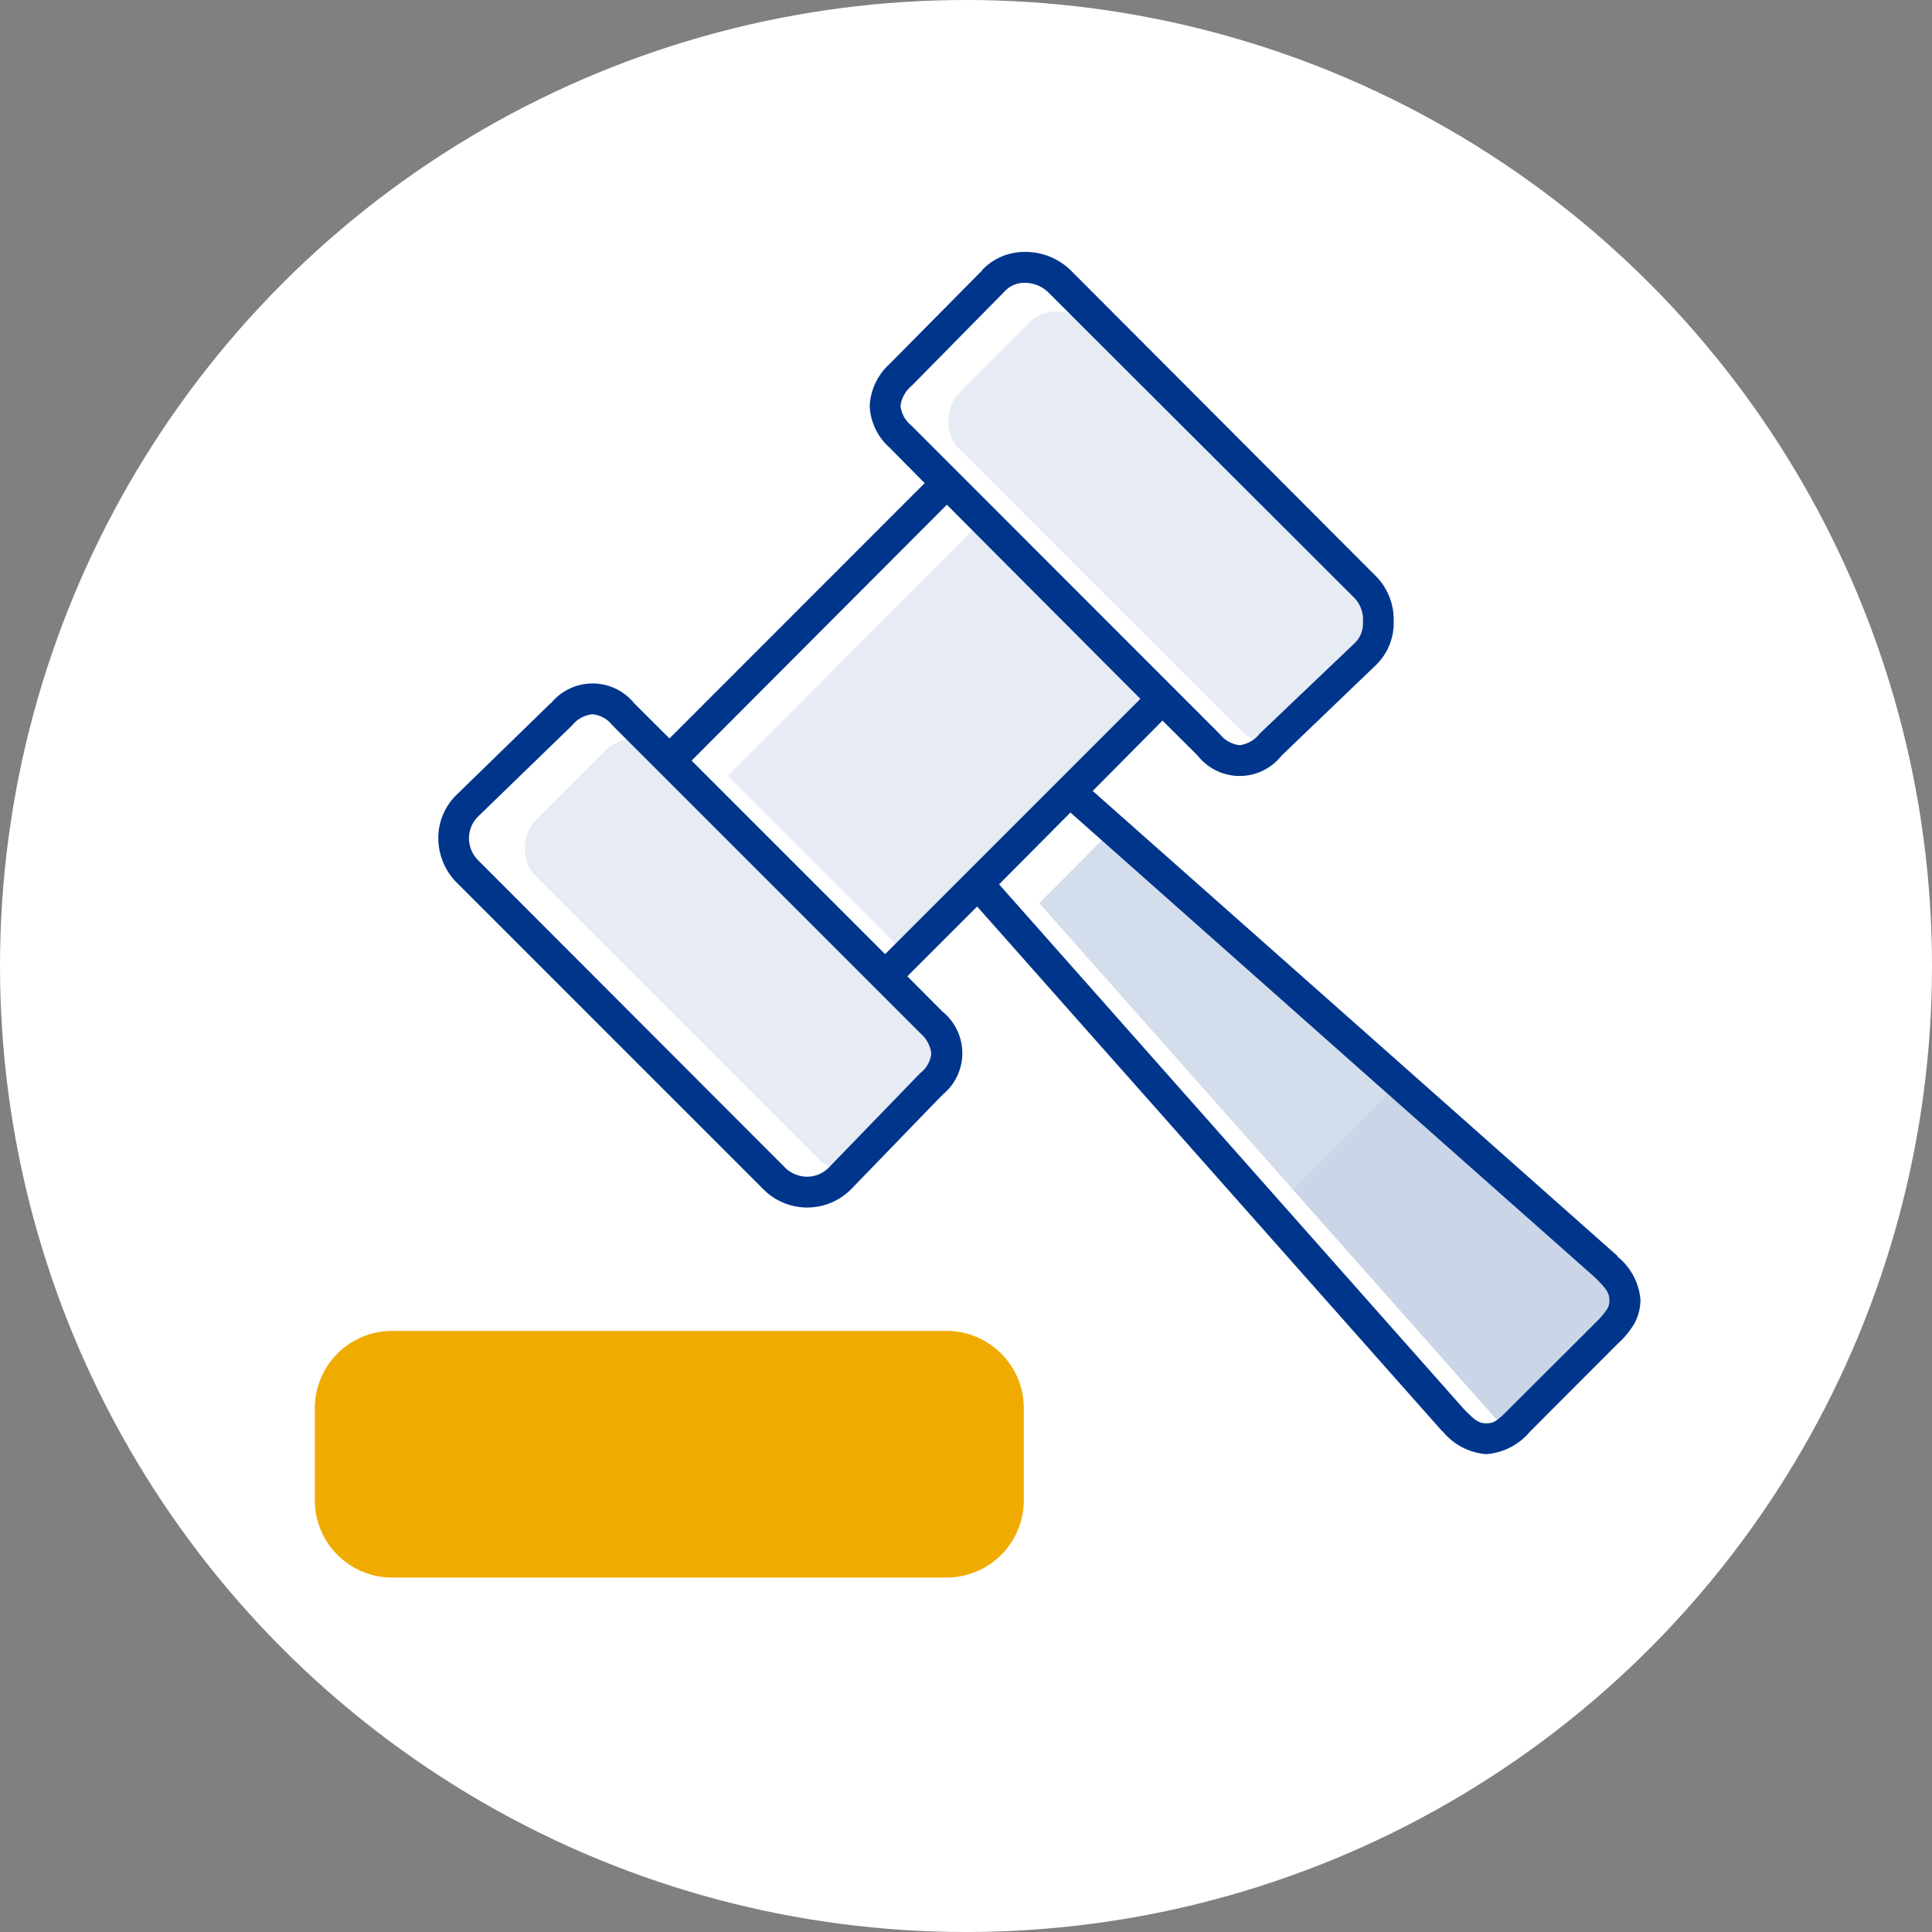
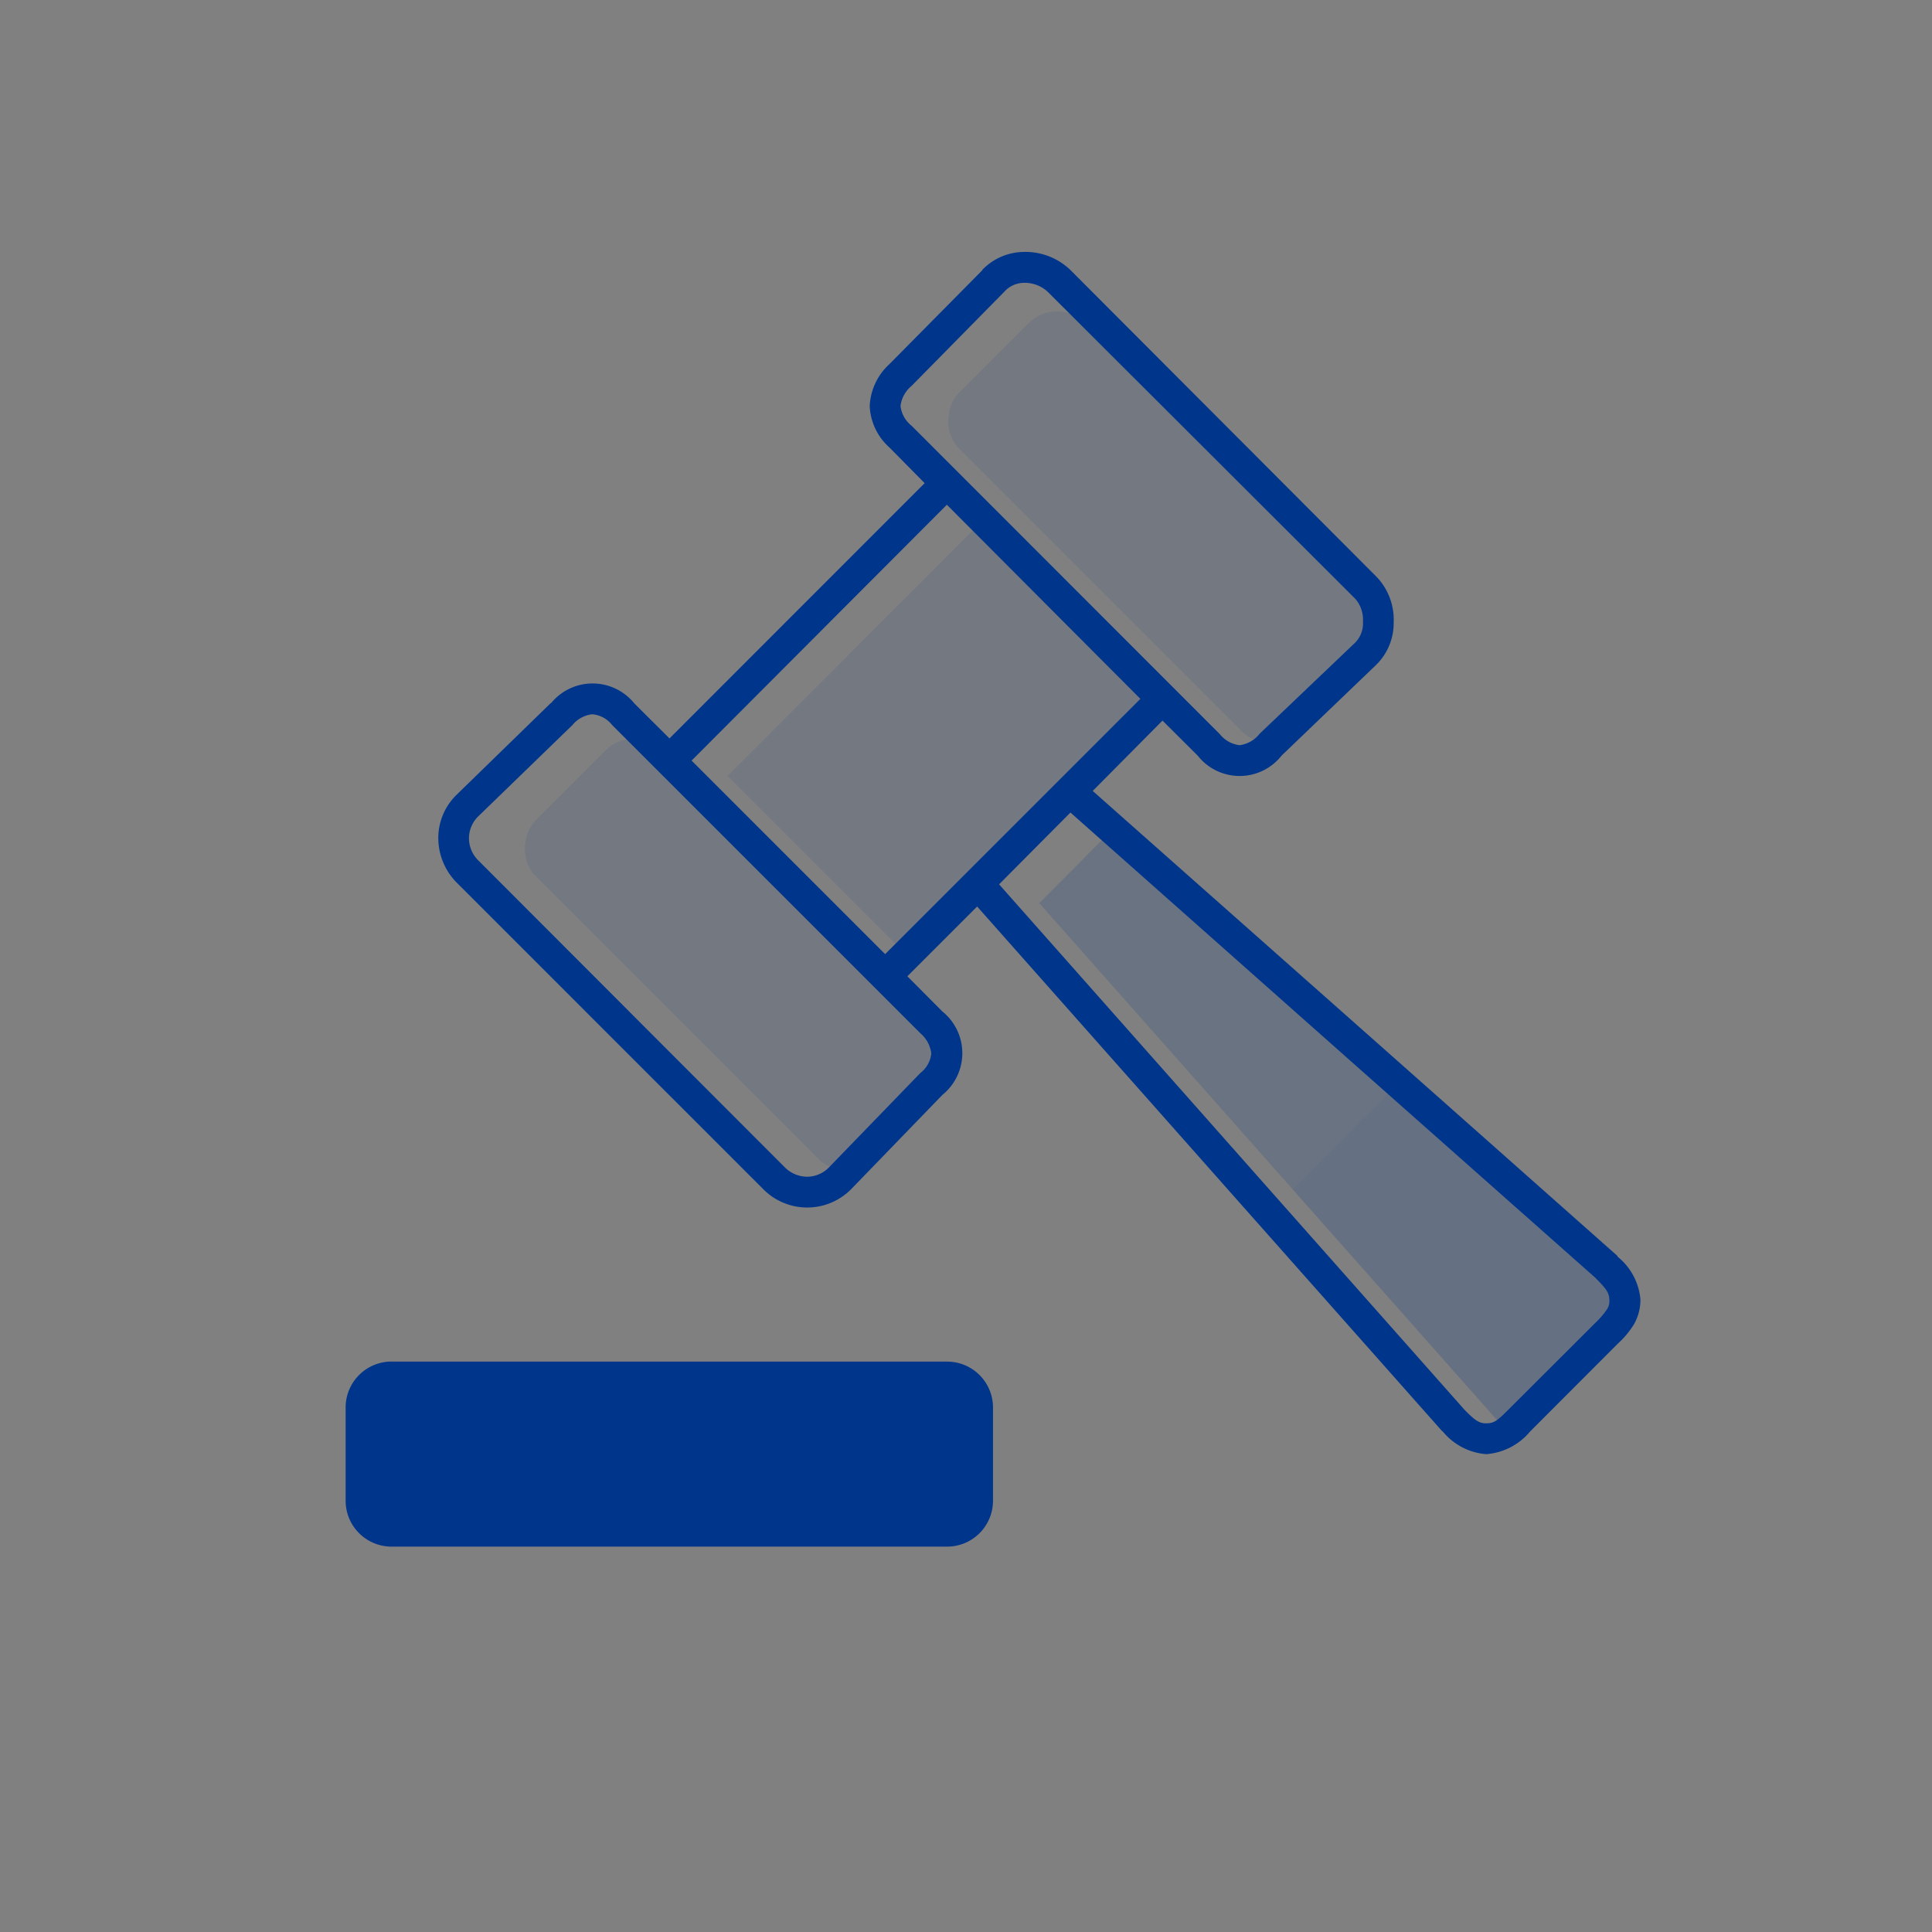
<svg xmlns="http://www.w3.org/2000/svg" width="106" height="106" viewBox="0 0 106 106">
  <rect x="0" y="0" width="106" height="106" fill="#808080" stroke="none" />
  <g id="Groupe_350" data-name="Groupe 350" transform="translate(-537.521 -1819.762)">
-     <circle id="Ellipse_131" data-name="Ellipse 131" cx="53" cy="53" r="53" transform="translate(537.521 1819.762)" fill="#fff" />
    <g id="Groupe_198" data-name="Groupe 198" transform="translate(-552.074 1672.584)">
      <path id="Tracé_249" data-name="Tracé 249" d="M1178.937,216.129a.328.328,0,0,0-.024-.056l-13.089-11.605-15.687-13.895,3.829-3.86,1.934,1.926a2.929,2.929,0,0,0,4.571.032c.008-.008.016-.024.024-.032l5.2-4.989a3.215,3.215,0,0,0,.955-2.353,3.4,3.4,0,0,0-.923-2.455L1148.9,161.979a3.556,3.556,0,0,0-2.542-.979,3.213,3.213,0,0,0-2.274.979V162l-5.1,5.155a3.318,3.318,0,0,0-1.082,2.3,3.234,3.234,0,0,0,1.082,2.274l1.933,1.957-14,14.006-1.934-1.926a2.942,2.942,0,0,0-4.571,0s-.023-.008-.023,0l-5.156,5.021a3.306,3.306,0,0,0-1,2.32,3.481,3.481,0,0,0,1,2.487l16.832,16.832a3.391,3.391,0,0,0,4.815,0l5.013-5.179a2.941,2.941,0,0,0,0-4.571l-1.926-1.934,3.829-3.829,13.9,15.687,11.605,13.09c.016.007.031.024.047.031a3.416,3.416,0,0,0,2.384,1.24,3.468,3.468,0,0,0,2.4-1.24l4.808-4.816a4.944,4.944,0,0,0,.9-1.081,2.733,2.733,0,0,0,.348-1.35A3.388,3.388,0,0,0,1178.937,216.129ZM1140.2,170.537a1.624,1.624,0,0,1-.608-1.081,1.689,1.689,0,0,1,.608-1.106l5.076-5.155a1.475,1.475,0,0,1,1.082-.5,1.857,1.857,0,0,1,1.318.5l16.863,16.832a1.751,1.751,0,0,1,.426,1.271,1.5,1.5,0,0,1-.426,1.137l-5.234,4.99-.024.031a1.7,1.7,0,0,1-1.082.608,1.637,1.637,0,0,1-1.089-.608Zm.474,33.324a1.755,1.755,0,0,1,.608,1.113,1.561,1.561,0,0,1-.608,1.081l-5.013,5.179a1.685,1.685,0,0,1-1.137.505,1.747,1.747,0,0,1-1.271-.505l-16.832-16.855a1.71,1.71,0,0,1-.505-1.247,1.682,1.682,0,0,1,.505-1.161l5.147-4.989.032-.032a1.629,1.629,0,0,1,1.082-.584,1.546,1.546,0,0,1,1.081.584Zm-1.926-4.334-10.618-10.619,14.005-14.037,10.618,10.65ZM1178.361,219a4.318,4.318,0,0,1-.608.719l-4.817,4.808c-.615.616-.789.742-1.215.742-.387,0-.608-.158-1.184-.742L1158.9,211.392l-13.9-15.695,3.916-3.939,15.695,13.918,13.137,11.637.023.031c.553.553.711.782.711,1.161A.793.793,0,0,1,1178.361,219Zm-36.229,2.881H1111.69a2.519,2.519,0,0,0-2.542,2.535v5.076a2.52,2.52,0,0,0,2.542,2.542h30.442a2.518,2.518,0,0,0,2.534-2.542v-5.076A2.517,2.517,0,0,0,1142.132,221.884Z" transform="translate(-0.59)" fill="#00358c" />
-       <path id="Tracé_250" data-name="Tracé 250" d="M1195.866,234.111a.793.793,0,0,1-.126.5,4.314,4.314,0,0,1-.608.719l-4.816,4.808c-.615.616-.789.742-1.216.742-.387,0-.608-.158-1.184-.742L1176.28,227l5.715-5.716,13.137,11.637.023.031C1195.708,233.5,1195.866,233.732,1195.866,234.111Z" transform="translate(-17.969 -15.606)" fill="none" />
+       <path id="Tracé_250" data-name="Tracé 250" d="M1195.866,234.111a.793.793,0,0,1-.126.5,4.314,4.314,0,0,1-.608.719l-4.816,4.808c-.615.616-.789.742-1.216.742-.387,0-.608-.158-1.184-.742l5.715-5.716,13.137,11.637.023.031C1195.708,233.5,1195.866,233.732,1195.866,234.111Z" transform="translate(-17.969 -15.606)" fill="none" />
      <path id="Tracé_251" data-name="Tracé 251" d="M1177.142,216.42l-5.716,5.716-13.895-15.695,3.916-3.939Z" transform="translate(-13.116 -10.744)" fill="none" />
-       <path id="Tracé_252" data-name="Tracé 252" d="M1145.766,245.1v5.076a4.241,4.241,0,0,1-4.224,4.232H1111.1a4.242,4.242,0,0,1-4.232-4.232V245.1a4.241,4.241,0,0,1,4.232-4.224h30.442A4.239,4.239,0,0,1,1145.766,245.1Z" transform="translate(0 -20.677)" fill="#f0ab00" />
      <path id="Tracé_253" data-name="Tracé 253" d="M1151.435,180.863l9.882,9.909-14.005,14.005-9.882-9.882Z" transform="translate(-7.912 -5.142)" fill="#00358c" opacity="0.1" style="isolation: isolate" />
      <path id="Tracé_254" data-name="Tracé 254" d="M1197.682,233.942l-7.167,7.167-11.265-12.718,5.714-5.721Z" transform="translate(-18.738 -15.965)" fill="#00358c" opacity="0.21" style="isolation: isolate" />
      <path id="Tracé_255" data-name="Tracé 255" d="M1180.114,217.812l-5.716,5.716L1160.5,207.833l3.916-3.939Z" transform="translate(-13.885 -11.104)" fill="#00358c" opacity="0.17" style="isolation: isolate" />
      <rect id="Rectangle_285" data-name="Rectangle 285" width="26.206" height="9.732" rx="2.129" transform="translate(1147.566 163.38) rotate(45)" fill="#00358c" opacity="0.1" style="isolation: isolate" />
      <rect id="Rectangle_286" data-name="Rectangle 286" width="26.206" height="9.732" rx="2.129" transform="translate(1124.336 186.836) rotate(45)" fill="#00358c" opacity="0.1" style="isolation: isolate" />
    </g>
  </g>
</svg>